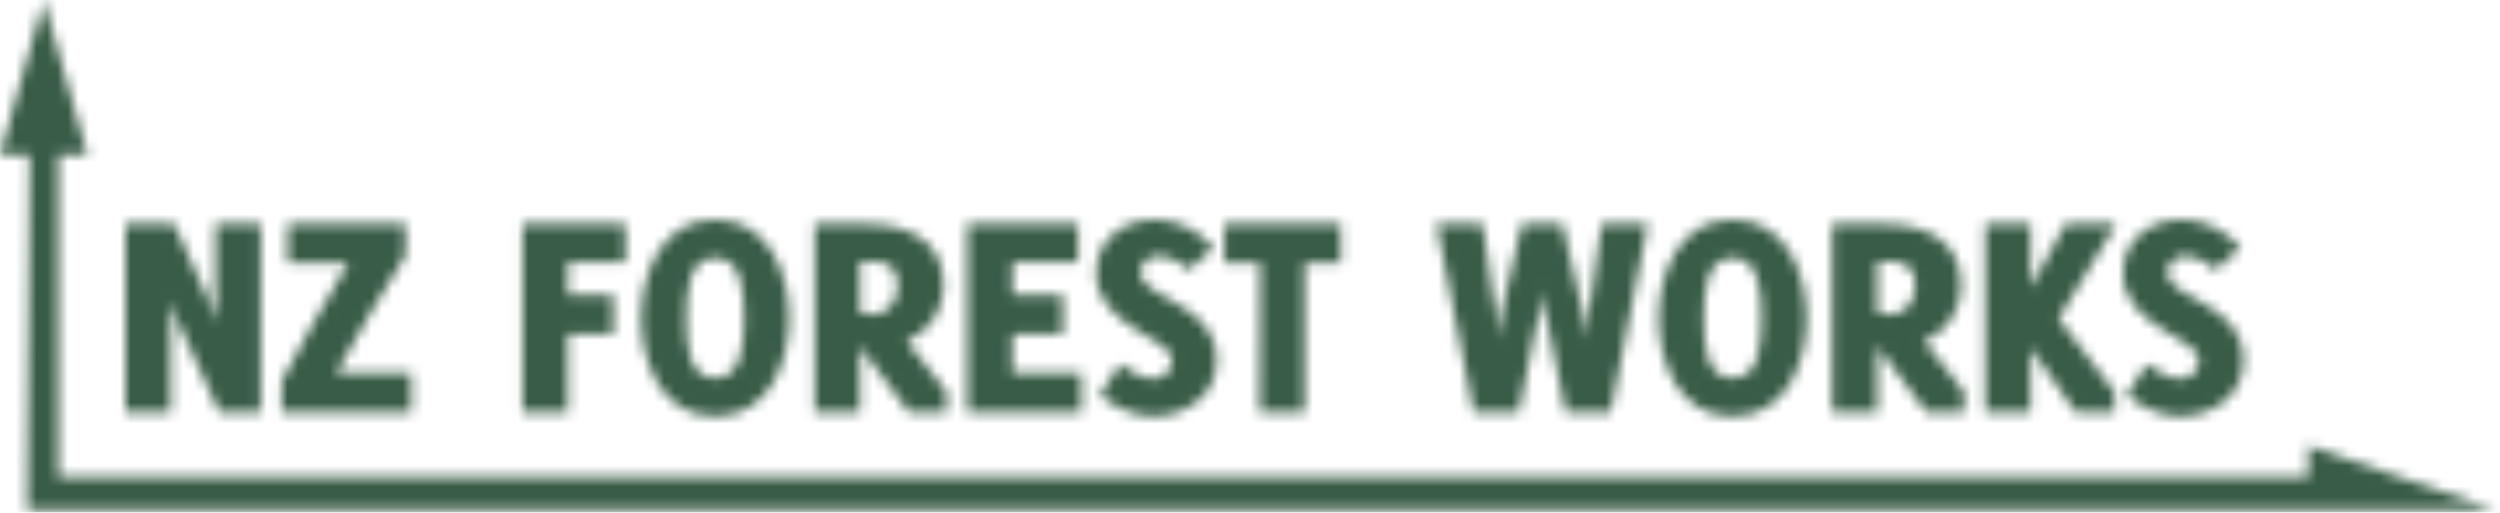
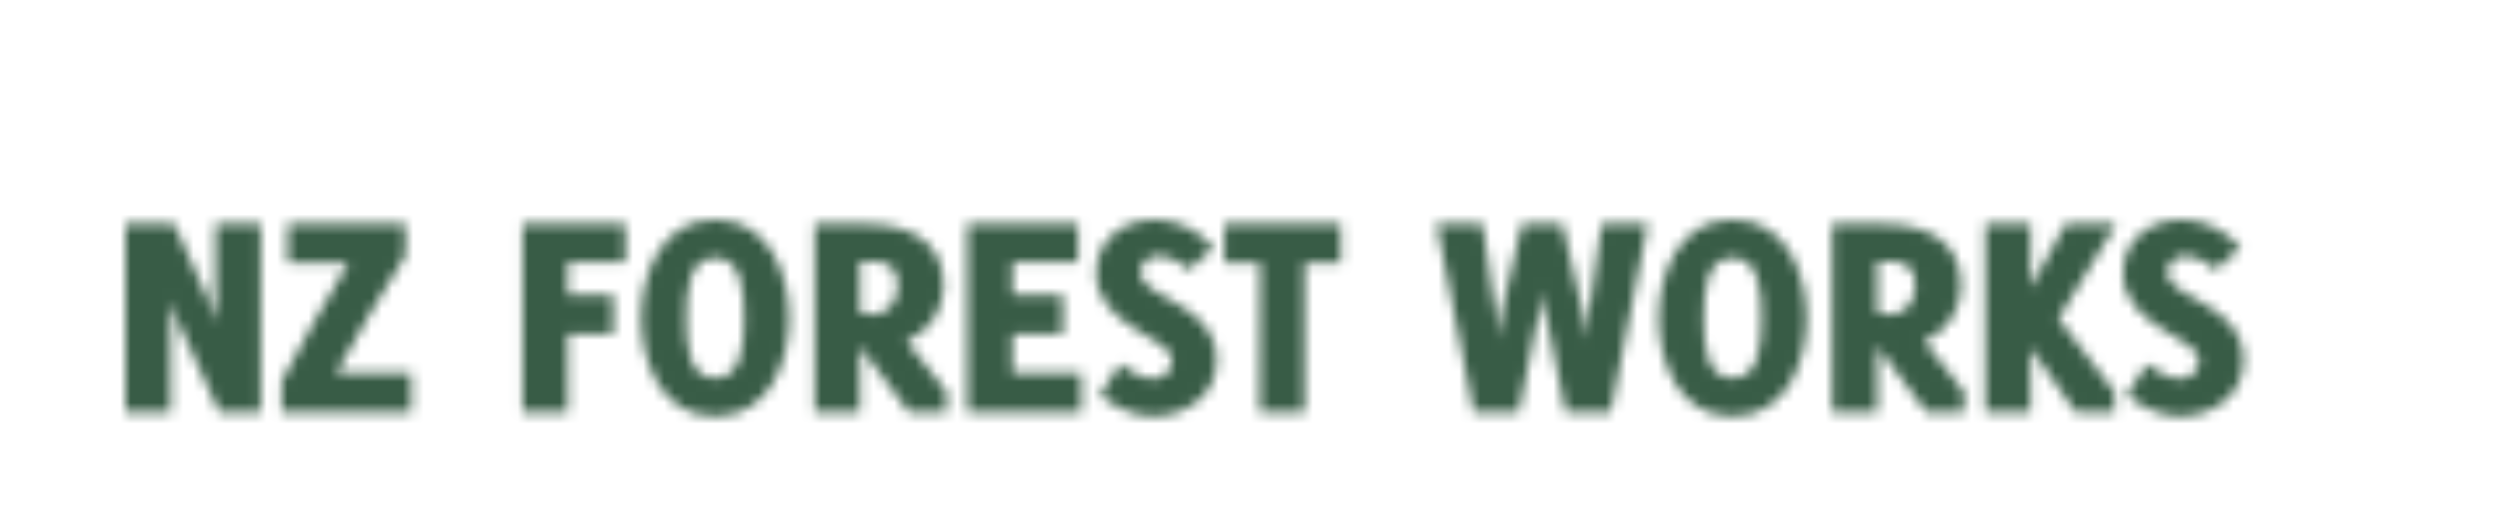
<svg xmlns="http://www.w3.org/2000/svg" xmlns:xlink="http://www.w3.org/1999/xlink" width="239px" height="49px" viewBox="0 0 239 49" version="1.1">
  <title>logo_final</title>
  <defs>
    <polygon id="path-1" points="4.187 0 8.375 14.829 5.585 14.829 5.585 45.572 220.674 45.572 220.674 42.609 238.508 48.727 2.599 48.727 2.831 14.829 0 14.829" />
-     <path d="M12.934,18.383 L12.934,0.427 L8.613,0.427 L8.613,9.947 C8.613,9.947 8.352,8.607 7.83,7.495 L4.669,0.427 L0,0.427 L0,18.383 L4.321,18.383 L4.321,10.06 C4.321,8.892 4.089,7.752 4.089,7.752 L8.961,18.383 L12.934,18.383 Z M27.318,18.383 L27.318,14.649 L20.155,14.649 C22.243,10.83 24.447,7.125 26.767,3.42 L26.767,0.427 L15.515,0.427 L15.515,4.133 L21.315,4.133 C19.082,7.866 16.936,11.628 14.935,15.447 L14.935,18.383 L27.318,18.383 Z M47.792,4.075 L47.792,0.427 L37.961,0.427 L37.961,18.383 L42.282,18.383 L42.282,10.915 L46.632,10.915 L46.632,7.21 L42.282,7.21 L42.282,4.075 L47.792,4.075 Z M63.452,9.405 C63.452,5.444 61.683,0 56.376,0 C51.069,0 49.3,5.444 49.3,9.405 C49.3,13.367 51.069,18.81 56.376,18.81 C61.683,18.81 63.452,13.367 63.452,9.405 Z M59.131,9.405 C59.131,11.828 58.957,15.162 56.376,15.162 C53.795,15.162 53.621,11.884 53.621,9.405 C53.621,6.954 53.795,3.648 56.376,3.648 C58.957,3.648 59.131,6.954 59.131,9.405 Z M78.503,18.383 L78.503,16.473 L74.675,11.6 C76.85,10.773 78.213,8.607 78.213,6.327 C78.213,1.853 74.675,0.427 70.673,0.427 L65.888,0.427 L65.888,18.383 L70.209,18.383 L70.209,12.113 L74.878,18.383 L78.503,18.383 Z M73.834,6.298 C73.834,7.838 72.935,9.091 71.282,9.091 C70.992,9.091 70.499,8.977 70.209,8.892 L70.209,3.99 L71.34,3.99 C73.022,3.99 73.834,4.617 73.834,6.298 Z M91.379,18.383 L91.379,14.678 L84.796,14.678 L84.796,10.915 L89.61,10.915 L89.61,7.21 L84.796,7.21 L84.796,4.075 L91.06,4.075 L91.06,0.427 L80.475,0.427 L80.475,18.383 L91.379,18.383 Z M104.313,13.452 C104.313,7.809 97.034,7.723 97.034,4.987 C97.034,4.133 97.817,3.477 98.658,3.477 C99.702,3.477 100.92,4.047 101.616,4.816 L104.023,2.708 C102.805,1.14 100.543,0 98.513,0 C95.381,0 92.8,1.881 92.8,5.101 C92.8,10.289 100.05,11.229 100.05,13.424 C100.05,14.535 99.267,15.219 98.165,15.219 C97.208,15.219 95.816,14.364 95.062,13.822 L93.148,16.787 C94.424,17.841 96.454,18.81 98.136,18.81 C101.355,18.81 104.313,16.843 104.313,13.452 Z M116.174,4.161 L116.174,0.427 L105.038,0.427 L105.038,4.161 L108.46,4.161 L108.431,18.383 L112.723,18.383 L112.723,4.161 L116.174,4.161 Z M145.522,0.427 L141.114,0.427 L139.954,8.579 C139.809,9.576 139.693,11.428 139.693,11.428 C139.693,11.428 139.49,9.547 139.258,8.579 L137.373,0.427 L133.487,0.427 L131.602,8.579 C131.37,9.547 131.225,11.486 131.225,11.486 C131.225,11.486 131.051,9.576 130.906,8.579 L129.746,0.427 L125.338,0.427 L128.876,18.383 L133.197,18.383 L135.14,8.778 C135.285,8.123 135.43,6.869 135.43,6.869 C135.43,6.869 135.575,8.123 135.72,8.778 L137.663,18.383 L141.984,18.383 L145.522,0.427 Z M160.718,9.405 C160.718,5.444 158.949,0 153.642,0 C148.335,0 146.566,5.444 146.566,9.405 C146.566,13.367 148.335,18.81 153.642,18.81 C158.949,18.81 160.718,13.367 160.718,9.405 Z M156.397,9.405 C156.397,11.828 156.223,15.162 153.642,15.162 C151.061,15.162 150.887,11.884 150.887,9.405 C150.887,6.954 151.061,3.648 153.642,3.648 C156.223,3.648 156.397,6.954 156.397,9.405 Z M175.769,18.383 L175.769,16.473 L171.941,11.6 C174.116,10.773 175.479,8.607 175.479,6.327 C175.479,1.853 171.941,0.427 167.939,0.427 L163.154,0.427 L163.154,18.383 L167.475,18.383 L167.475,12.113 L172.144,18.383 L175.769,18.383 Z M171.1,6.298 C171.1,7.838 170.201,9.091 168.548,9.091 C168.258,9.091 167.765,8.977 167.475,8.892 L167.475,3.99 L168.606,3.99 C170.288,3.99 171.1,4.617 171.1,6.298 Z M190.153,18.383 L190.153,16.473 L184.788,9.462 L190.298,0.427 L185.455,0.427 L182.12,6.527 L182.12,0.427 L177.799,0.427 L177.799,18.383 L182.12,18.383 L182.12,12.255 L186.412,18.383 L190.153,18.383 Z M202.478,13.452 C202.478,7.809 195.199,7.723 195.199,4.987 C195.199,4.133 195.982,3.477 196.823,3.477 C197.867,3.477 199.085,4.047 199.781,4.816 L202.188,2.708 C200.97,1.14 198.708,0 196.678,0 C193.546,0 190.965,1.881 190.965,5.101 C190.965,10.289 198.215,11.229 198.215,13.424 C198.215,14.535 197.432,15.219 196.33,15.219 C195.373,15.219 193.981,14.364 193.227,13.822 L191.313,16.787 C192.589,17.841 194.619,18.81 196.301,18.81 C199.52,18.81 202.478,16.843 202.478,13.452 Z" id="path-3" />
+     <path d="M12.934,18.383 L12.934,0.427 L8.613,0.427 L8.613,9.947 C8.613,9.947 8.352,8.607 7.83,7.495 L4.669,0.427 L0,0.427 L0,18.383 L4.321,18.383 L4.321,10.06 C4.321,8.892 4.089,7.752 4.089,7.752 L8.961,18.383 L12.934,18.383 Z M27.318,18.383 L27.318,14.649 L20.155,14.649 C22.243,10.83 24.447,7.125 26.767,3.42 L26.767,0.427 L15.515,0.427 L15.515,4.133 L21.315,4.133 C19.082,7.866 16.936,11.628 14.935,15.447 L14.935,18.383 L27.318,18.383 Z M47.792,4.075 L47.792,0.427 L37.961,0.427 L37.961,18.383 L42.282,18.383 L42.282,10.915 L46.632,10.915 L46.632,7.21 L42.282,7.21 L42.282,4.075 L47.792,4.075 Z M63.452,9.405 C63.452,5.444 61.683,0 56.376,0 C51.069,0 49.3,5.444 49.3,9.405 C49.3,13.367 51.069,18.81 56.376,18.81 C61.683,18.81 63.452,13.367 63.452,9.405 Z M59.131,9.405 C59.131,11.828 58.957,15.162 56.376,15.162 C53.795,15.162 53.621,11.884 53.621,9.405 C53.621,6.954 53.795,3.648 56.376,3.648 C58.957,3.648 59.131,6.954 59.131,9.405 Z M78.503,18.383 L78.503,16.473 L74.675,11.6 C76.85,10.773 78.213,8.607 78.213,6.327 C78.213,1.853 74.675,0.427 70.673,0.427 L65.888,0.427 L65.888,18.383 L70.209,18.383 L70.209,12.113 L74.878,18.383 Z M73.834,6.298 C73.834,7.838 72.935,9.091 71.282,9.091 C70.992,9.091 70.499,8.977 70.209,8.892 L70.209,3.99 L71.34,3.99 C73.022,3.99 73.834,4.617 73.834,6.298 Z M91.379,18.383 L91.379,14.678 L84.796,14.678 L84.796,10.915 L89.61,10.915 L89.61,7.21 L84.796,7.21 L84.796,4.075 L91.06,4.075 L91.06,0.427 L80.475,0.427 L80.475,18.383 L91.379,18.383 Z M104.313,13.452 C104.313,7.809 97.034,7.723 97.034,4.987 C97.034,4.133 97.817,3.477 98.658,3.477 C99.702,3.477 100.92,4.047 101.616,4.816 L104.023,2.708 C102.805,1.14 100.543,0 98.513,0 C95.381,0 92.8,1.881 92.8,5.101 C92.8,10.289 100.05,11.229 100.05,13.424 C100.05,14.535 99.267,15.219 98.165,15.219 C97.208,15.219 95.816,14.364 95.062,13.822 L93.148,16.787 C94.424,17.841 96.454,18.81 98.136,18.81 C101.355,18.81 104.313,16.843 104.313,13.452 Z M116.174,4.161 L116.174,0.427 L105.038,0.427 L105.038,4.161 L108.46,4.161 L108.431,18.383 L112.723,18.383 L112.723,4.161 L116.174,4.161 Z M145.522,0.427 L141.114,0.427 L139.954,8.579 C139.809,9.576 139.693,11.428 139.693,11.428 C139.693,11.428 139.49,9.547 139.258,8.579 L137.373,0.427 L133.487,0.427 L131.602,8.579 C131.37,9.547 131.225,11.486 131.225,11.486 C131.225,11.486 131.051,9.576 130.906,8.579 L129.746,0.427 L125.338,0.427 L128.876,18.383 L133.197,18.383 L135.14,8.778 C135.285,8.123 135.43,6.869 135.43,6.869 C135.43,6.869 135.575,8.123 135.72,8.778 L137.663,18.383 L141.984,18.383 L145.522,0.427 Z M160.718,9.405 C160.718,5.444 158.949,0 153.642,0 C148.335,0 146.566,5.444 146.566,9.405 C146.566,13.367 148.335,18.81 153.642,18.81 C158.949,18.81 160.718,13.367 160.718,9.405 Z M156.397,9.405 C156.397,11.828 156.223,15.162 153.642,15.162 C151.061,15.162 150.887,11.884 150.887,9.405 C150.887,6.954 151.061,3.648 153.642,3.648 C156.223,3.648 156.397,6.954 156.397,9.405 Z M175.769,18.383 L175.769,16.473 L171.941,11.6 C174.116,10.773 175.479,8.607 175.479,6.327 C175.479,1.853 171.941,0.427 167.939,0.427 L163.154,0.427 L163.154,18.383 L167.475,18.383 L167.475,12.113 L172.144,18.383 L175.769,18.383 Z M171.1,6.298 C171.1,7.838 170.201,9.091 168.548,9.091 C168.258,9.091 167.765,8.977 167.475,8.892 L167.475,3.99 L168.606,3.99 C170.288,3.99 171.1,4.617 171.1,6.298 Z M190.153,18.383 L190.153,16.473 L184.788,9.462 L190.298,0.427 L185.455,0.427 L182.12,6.527 L182.12,0.427 L177.799,0.427 L177.799,18.383 L182.12,18.383 L182.12,12.255 L186.412,18.383 L190.153,18.383 Z M202.478,13.452 C202.478,7.809 195.199,7.723 195.199,4.987 C195.199,4.133 195.982,3.477 196.823,3.477 C197.867,3.477 199.085,4.047 199.781,4.816 L202.188,2.708 C200.97,1.14 198.708,0 196.678,0 C193.546,0 190.965,1.881 190.965,5.101 C190.965,10.289 198.215,11.229 198.215,13.424 C198.215,14.535 197.432,15.219 196.33,15.219 C195.373,15.219 193.981,14.364 193.227,13.822 L191.313,16.787 C192.589,17.841 194.619,18.81 196.301,18.81 C199.52,18.81 202.478,16.843 202.478,13.452 Z" id="path-3" />
  </defs>
  <g id="Page-1" stroke="none" stroke-width="1" fill="none" fill-rule="evenodd">
    <g id="logo_final">
      <g id="Group-3">
        <mask id="mask-2" fill="white">
          <use xlink:href="#path-1" />
        </mask>
        <g id="Clip-2" />
-         <polygon id="Fill-1" fill="#385C46" mask="url(#mask-2)" points="-3.221 -3.224 241.729 -3.224 241.729 51.951 -3.221 51.951" />
      </g>
      <g id="Group-6" transform="translate(12, 21)">
        <mask id="mask-4" fill="white">
          <use xlink:href="#path-3" />
        </mask>
        <g id="Clip-5" />
        <polygon id="Fill-4" fill="#385C46" mask="url(#mask-4)" points="-3.222 -3.167 205.7 -3.167 205.7 21.977 -3.222 21.977" />
      </g>
    </g>
  </g>
</svg>